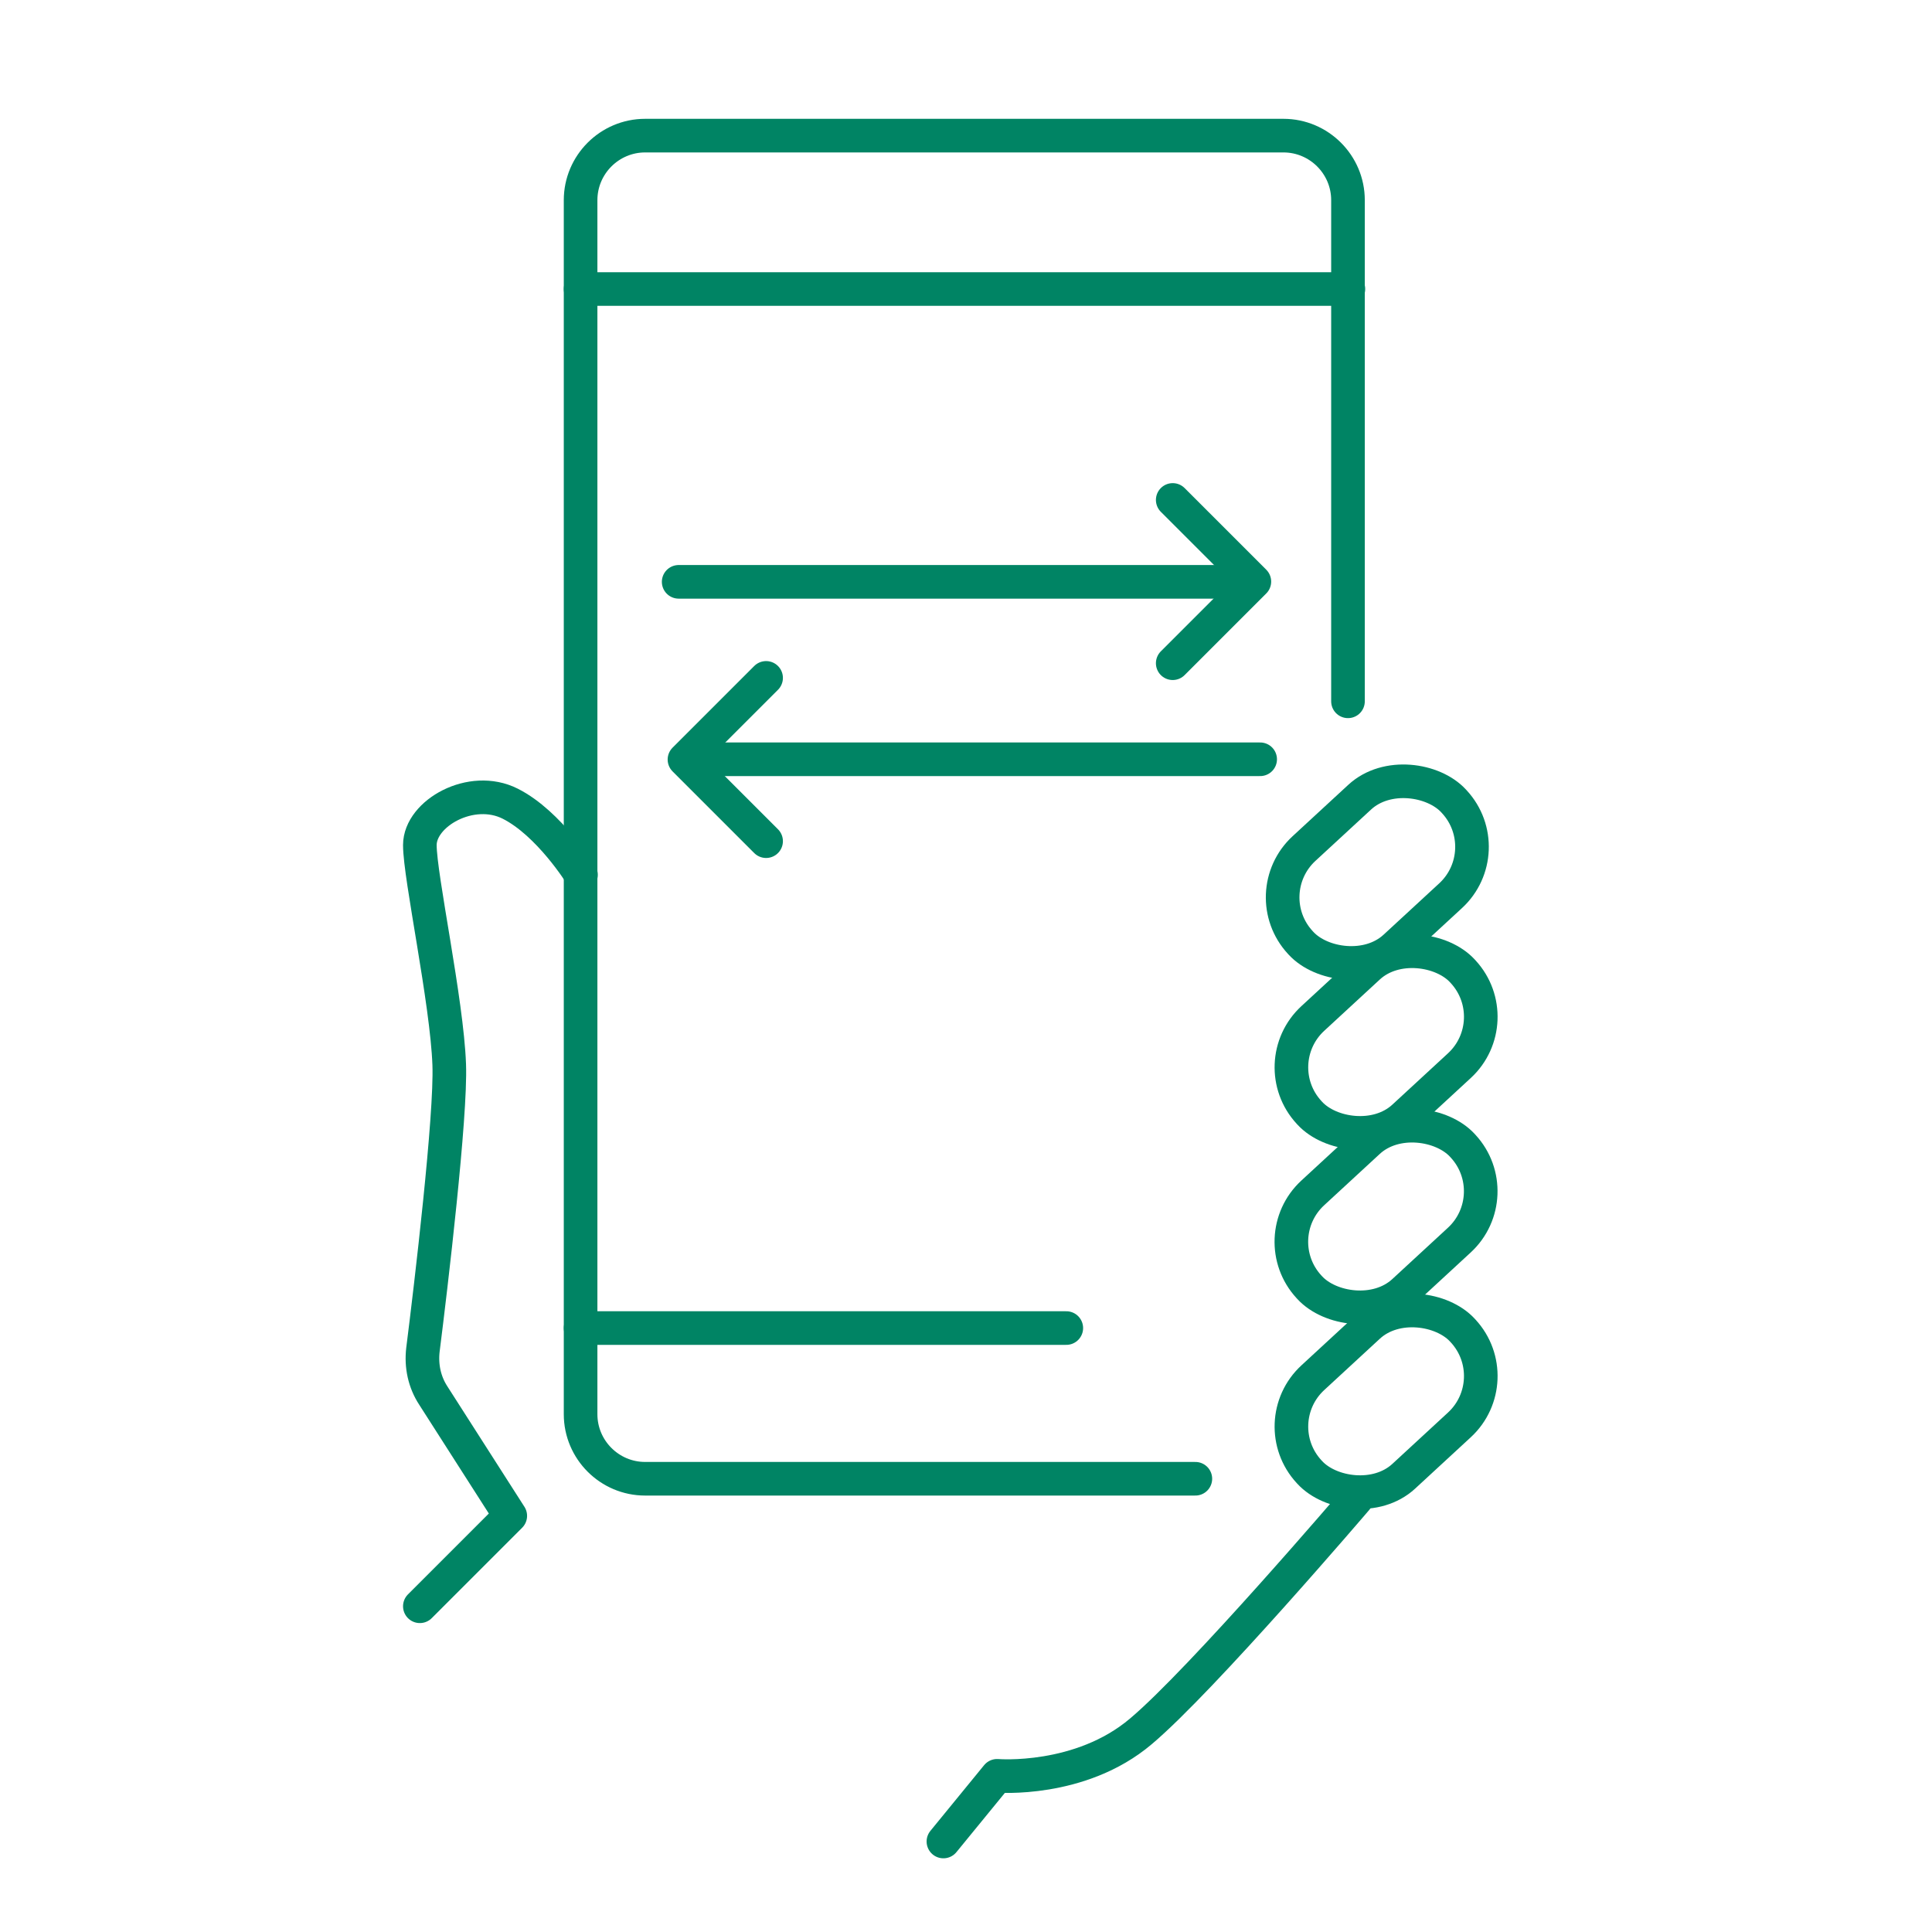
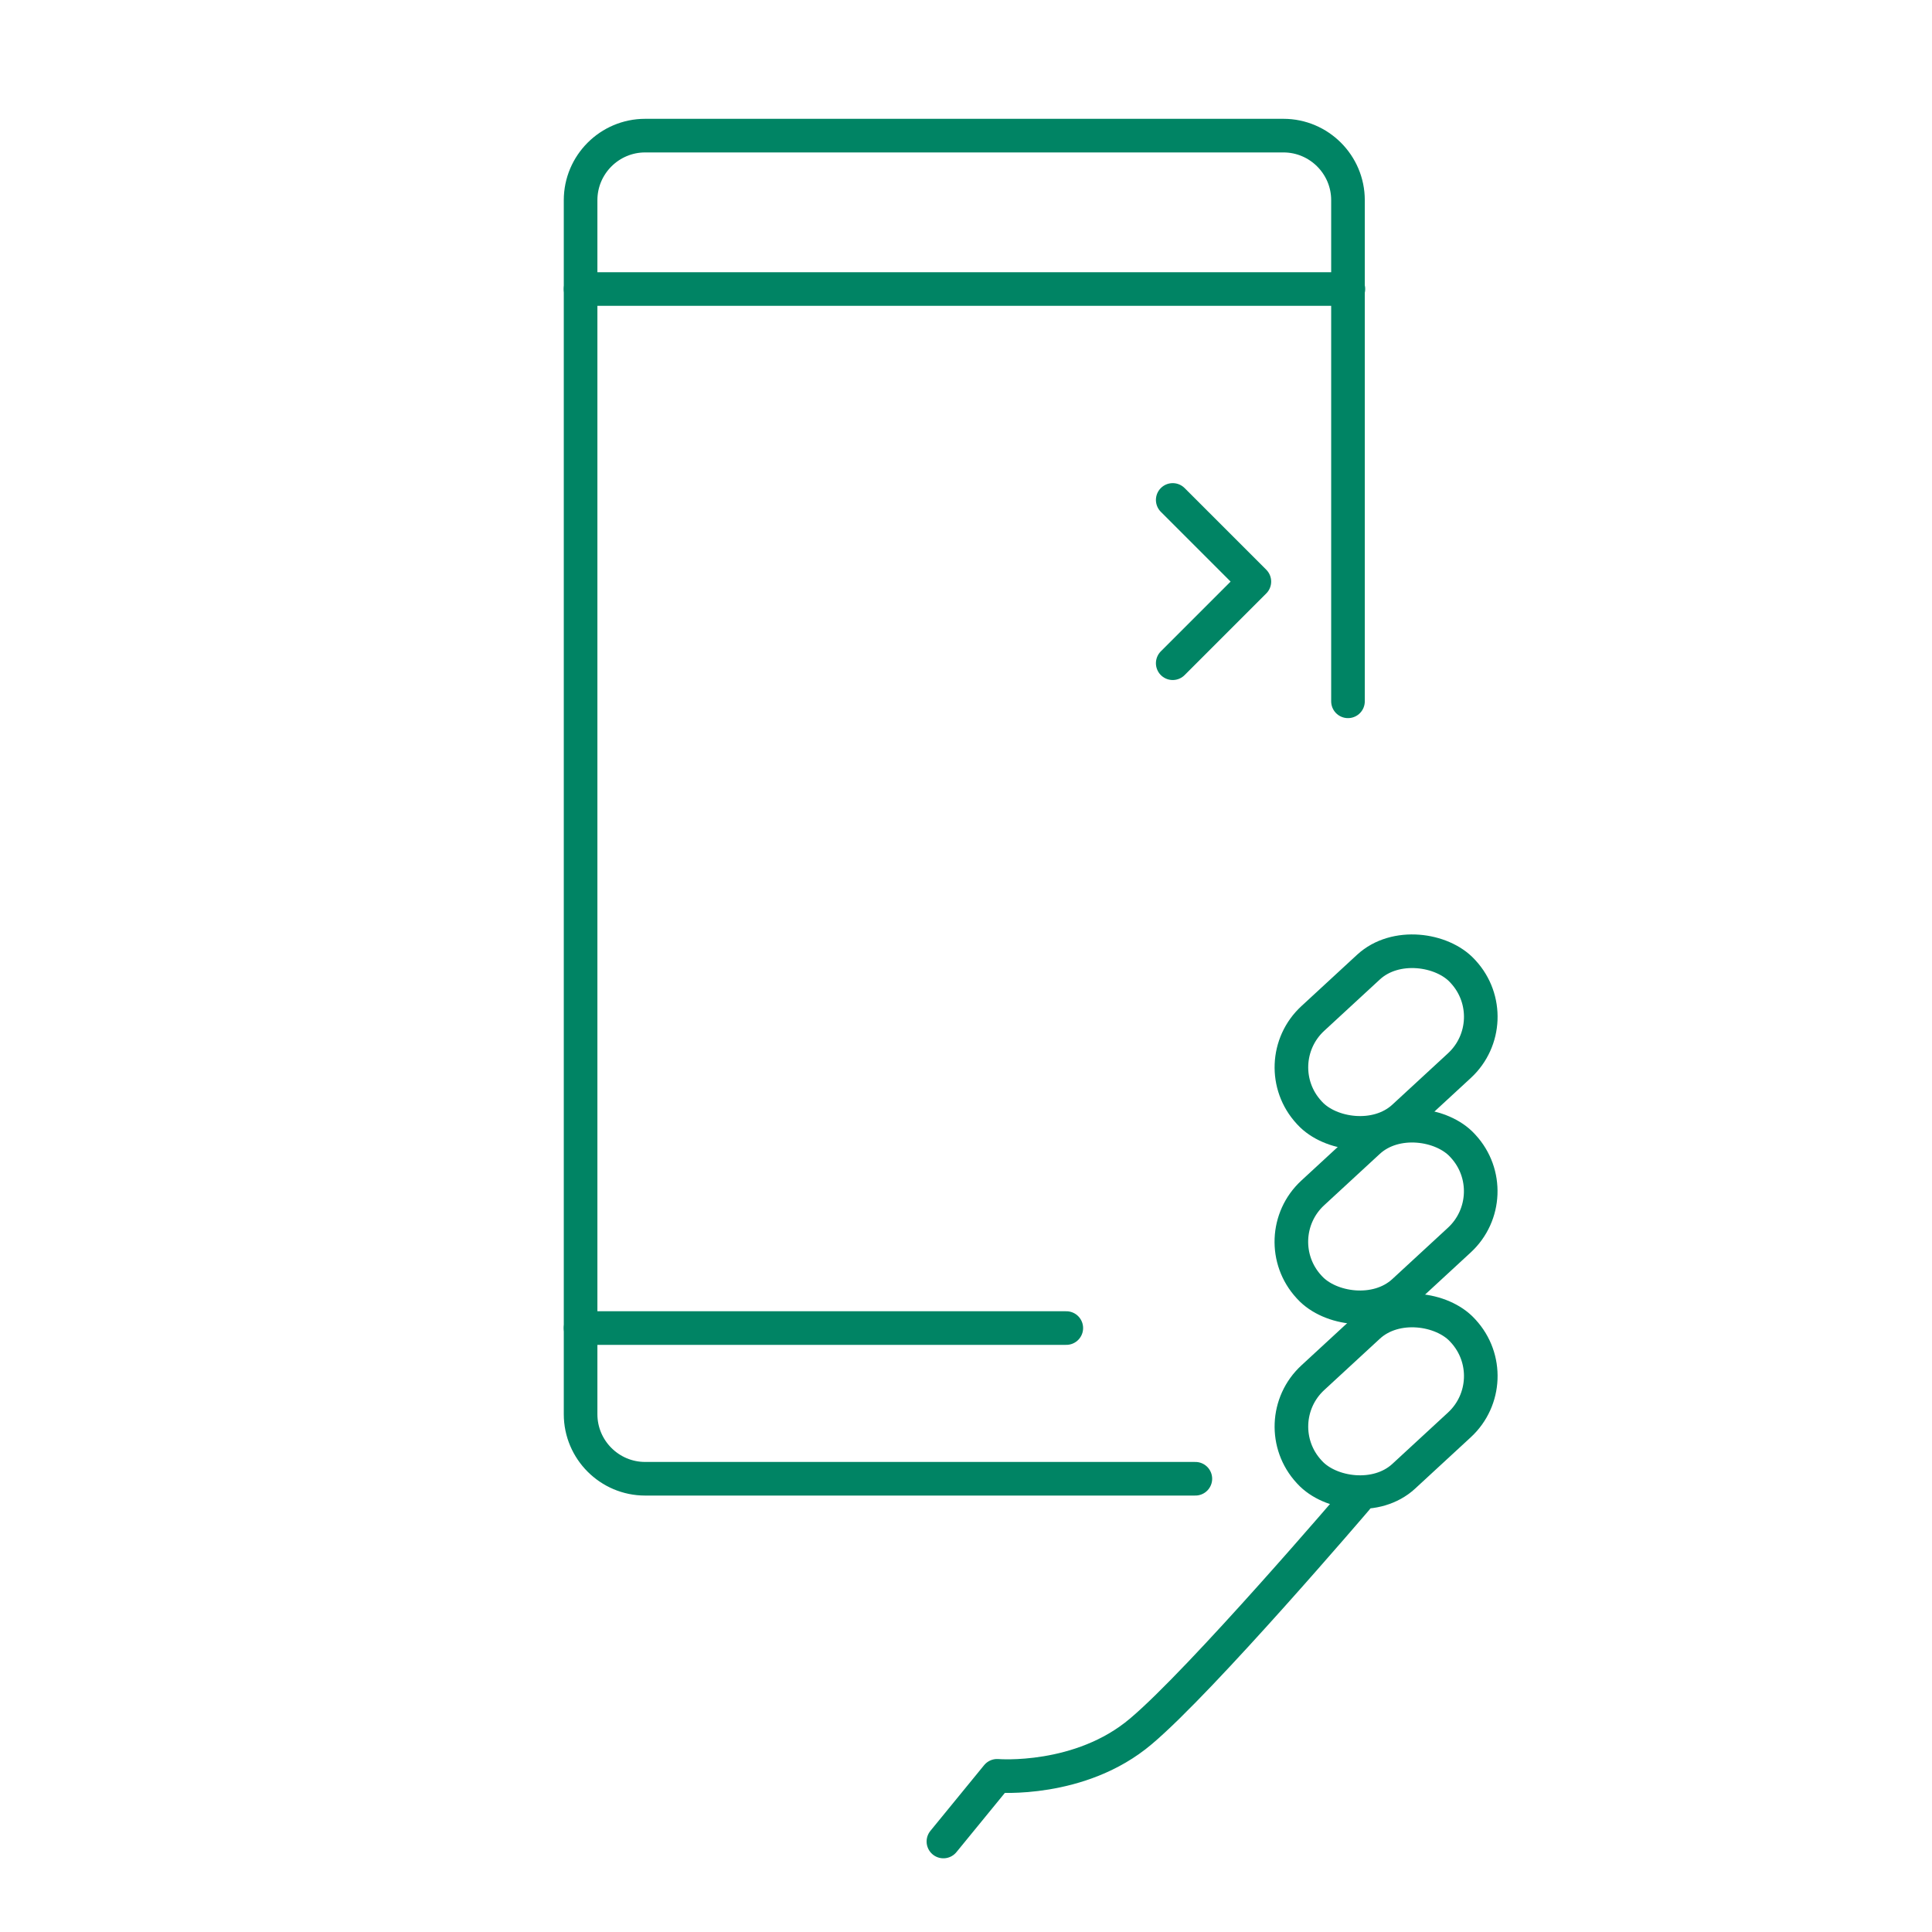
<svg xmlns="http://www.w3.org/2000/svg" id="Przegląd_mediów" width="500" height="500" version="1.1" viewBox="0 0 500 500">
-   <path d="M108.657,415.7l23.4-23.4-19.9-31.1c-2.3-3.5-3.2-7.7-2.7-11.9,2.1-16.6,7.3-60.5,6.8-73.8-.6-16.4-7.6-48.6-7.6-56.8s13.3-15.8,23.4-10.7c10.1,5.1,18.3,18.4,18.3,18.4" fill="none" stroke="#008464" stroke-linecap="round" stroke-linejoin="round" stroke-width="8.7" />
  <path d="M244.155,476.579l13.9-17s21.5,1.8,37.2-11.5c15.8-13.3,55.766-60.1,55.766-60.1" fill="none" stroke="#008464" stroke-linecap="round" stroke-linejoin="round" stroke-width="8.7" />
-   <rect x="329.45" y="208.353" width="54" height="34.7" rx="17.2" ry="17.2" transform="translate(-58.573 301.561) rotate(-42.7)" fill="none" stroke="#008464" stroke-linecap="round" stroke-linejoin="round" stroke-width="8.7" />
  <rect x="331.721" y="252.335" width="54" height="34.7" rx="17.2" ry="17.2" transform="translate(-87.798 314.76) rotate(-42.7)" fill="none" stroke="#008464" stroke-linecap="round" stroke-linejoin="round" stroke-width="8.7" />
  <rect x="331.706" y="297.48" width="54" height="34.7" rx="17.2" ry="17.2" transform="translate(-118.417 326.717) rotate(-42.7)" fill="none" stroke="#008464" stroke-linecap="round" stroke-linejoin="round" stroke-width="8.7" />
  <rect x="331.722" y="345.309" width="54" height="34.7" rx="17.2" ry="17.2" transform="translate(-150.849 339.406) rotate(-42.7)" fill="none" stroke="#008464" stroke-linecap="round" stroke-linejoin="round" stroke-width="8.7" />
  <path d="M309.357,382.7h-142.4c-9.2,0-16.7-7.5-16.7-16.7V51.8c0-9.2,7.5-16.7,16.7-16.7h165.2c9.2,0,16.7,7.5,16.7,16.7v129.7" fill="none" stroke="#008464" stroke-linecap="round" stroke-linejoin="round" stroke-width="8.7" />
  <line x1="150.257" y1="74.8" x2="348.957" y2="74.8" fill="none" stroke="#008464" stroke-linecap="round" stroke-linejoin="round" stroke-width="8.7" />
  <line x1="150.257" y1="343.7" x2="275.957" y2="343.7" fill="none" stroke="#008464" stroke-linecap="round" stroke-linejoin="round" stroke-width="8.7" />
  <g>
    <polyline points="303.5 129.385 324.628 150.513 303.5 171.641" fill="none" stroke="#008464" stroke-linecap="round" stroke-linejoin="round" stroke-width="8.7" />
-     <line x1="175.639" y1="150.578" x2="319.474" y2="150.578" fill="none" stroke="#008464" stroke-linecap="round" stroke-linejoin="round" stroke-width="8.7" />
-     <polyline points="198.267 217.694 177.139 196.566 198.267 175.438" fill="none" stroke="#008464" stroke-linecap="round" stroke-linejoin="round" stroke-width="8.7" />
-     <line x1="326.128" y1="196.501" x2="182.292" y2="196.501" fill="none" stroke="#008464" stroke-linecap="round" stroke-linejoin="round" stroke-width="8.7" />
  </g>
</svg>